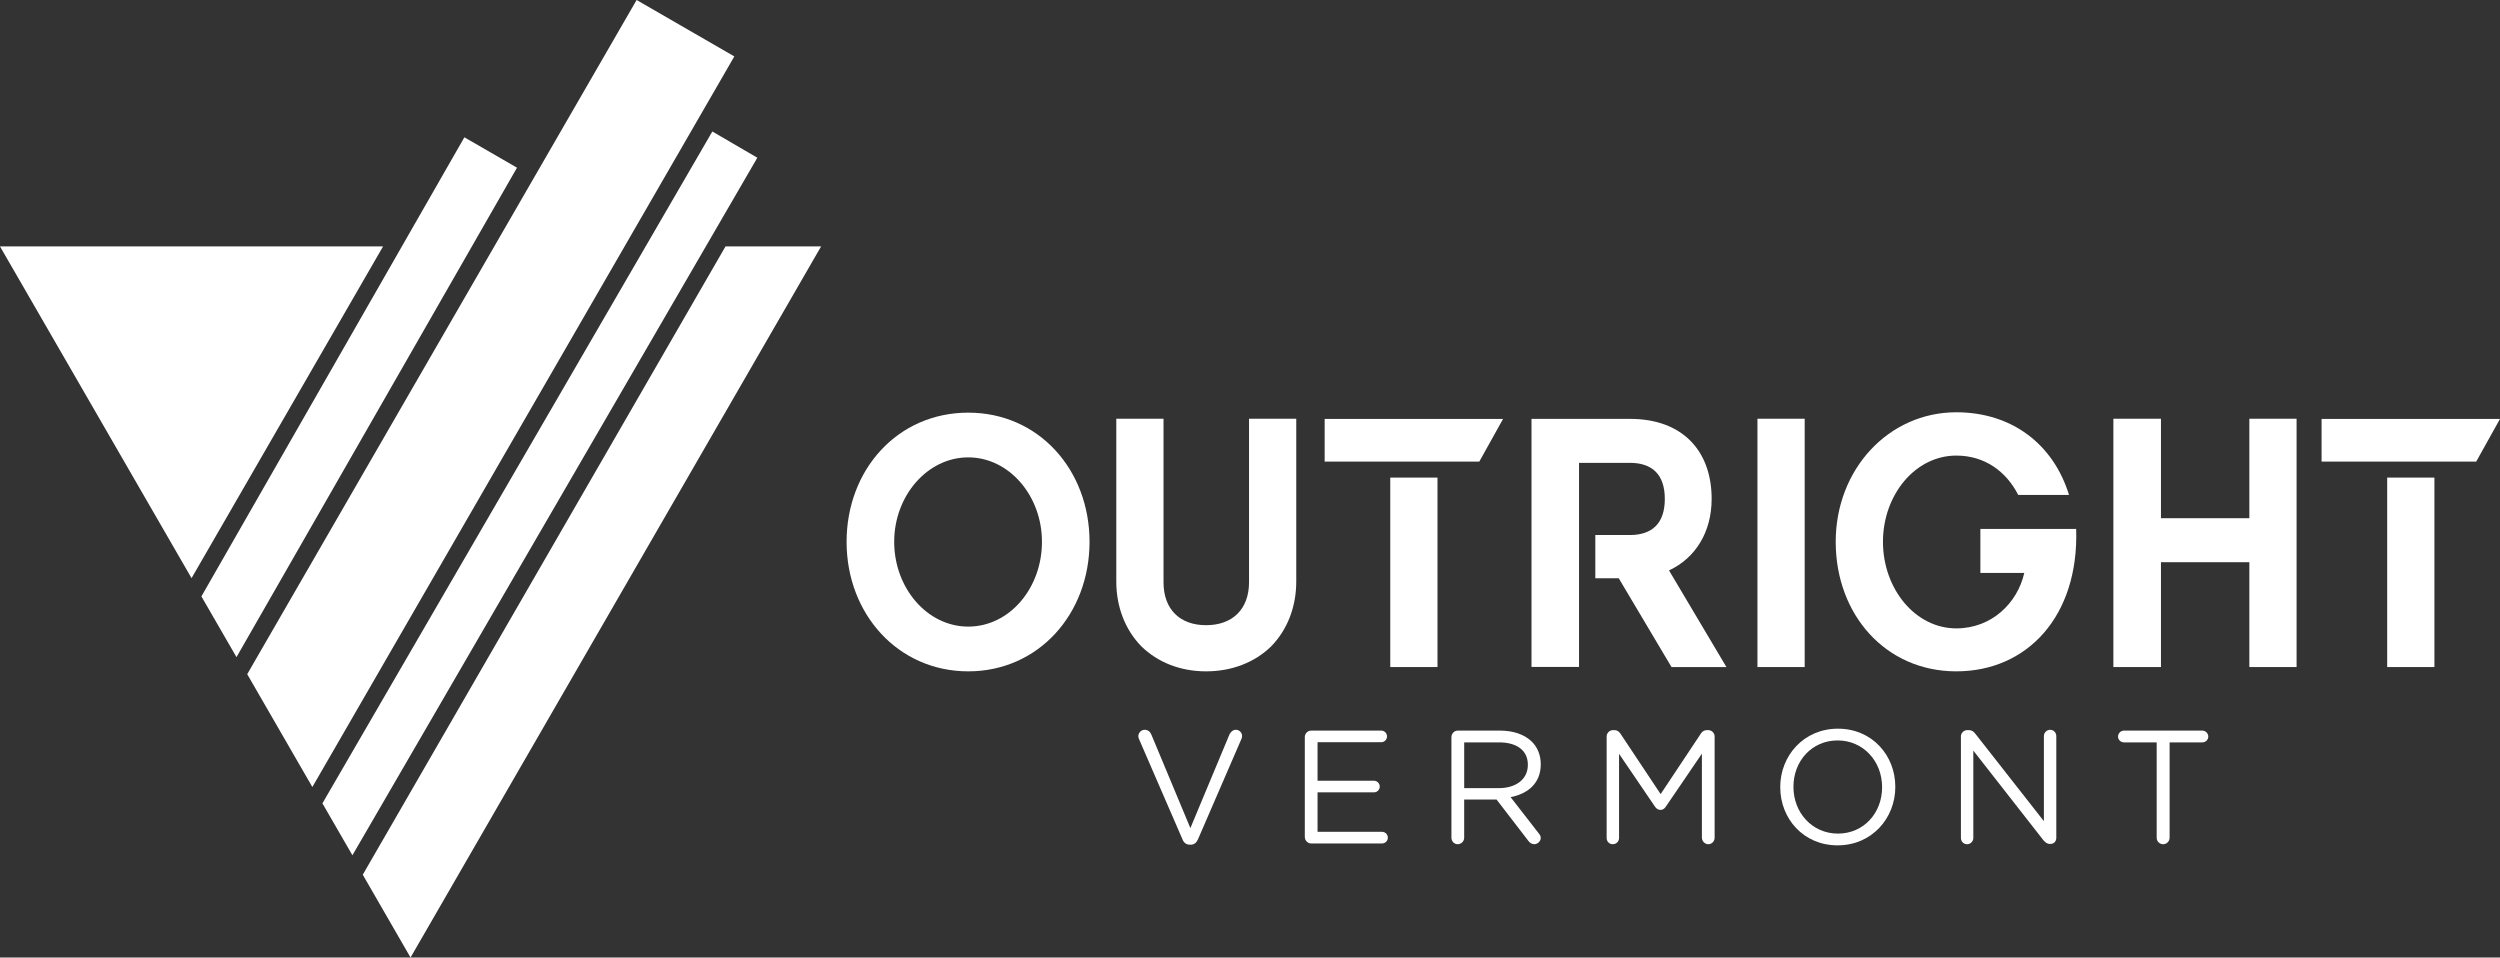
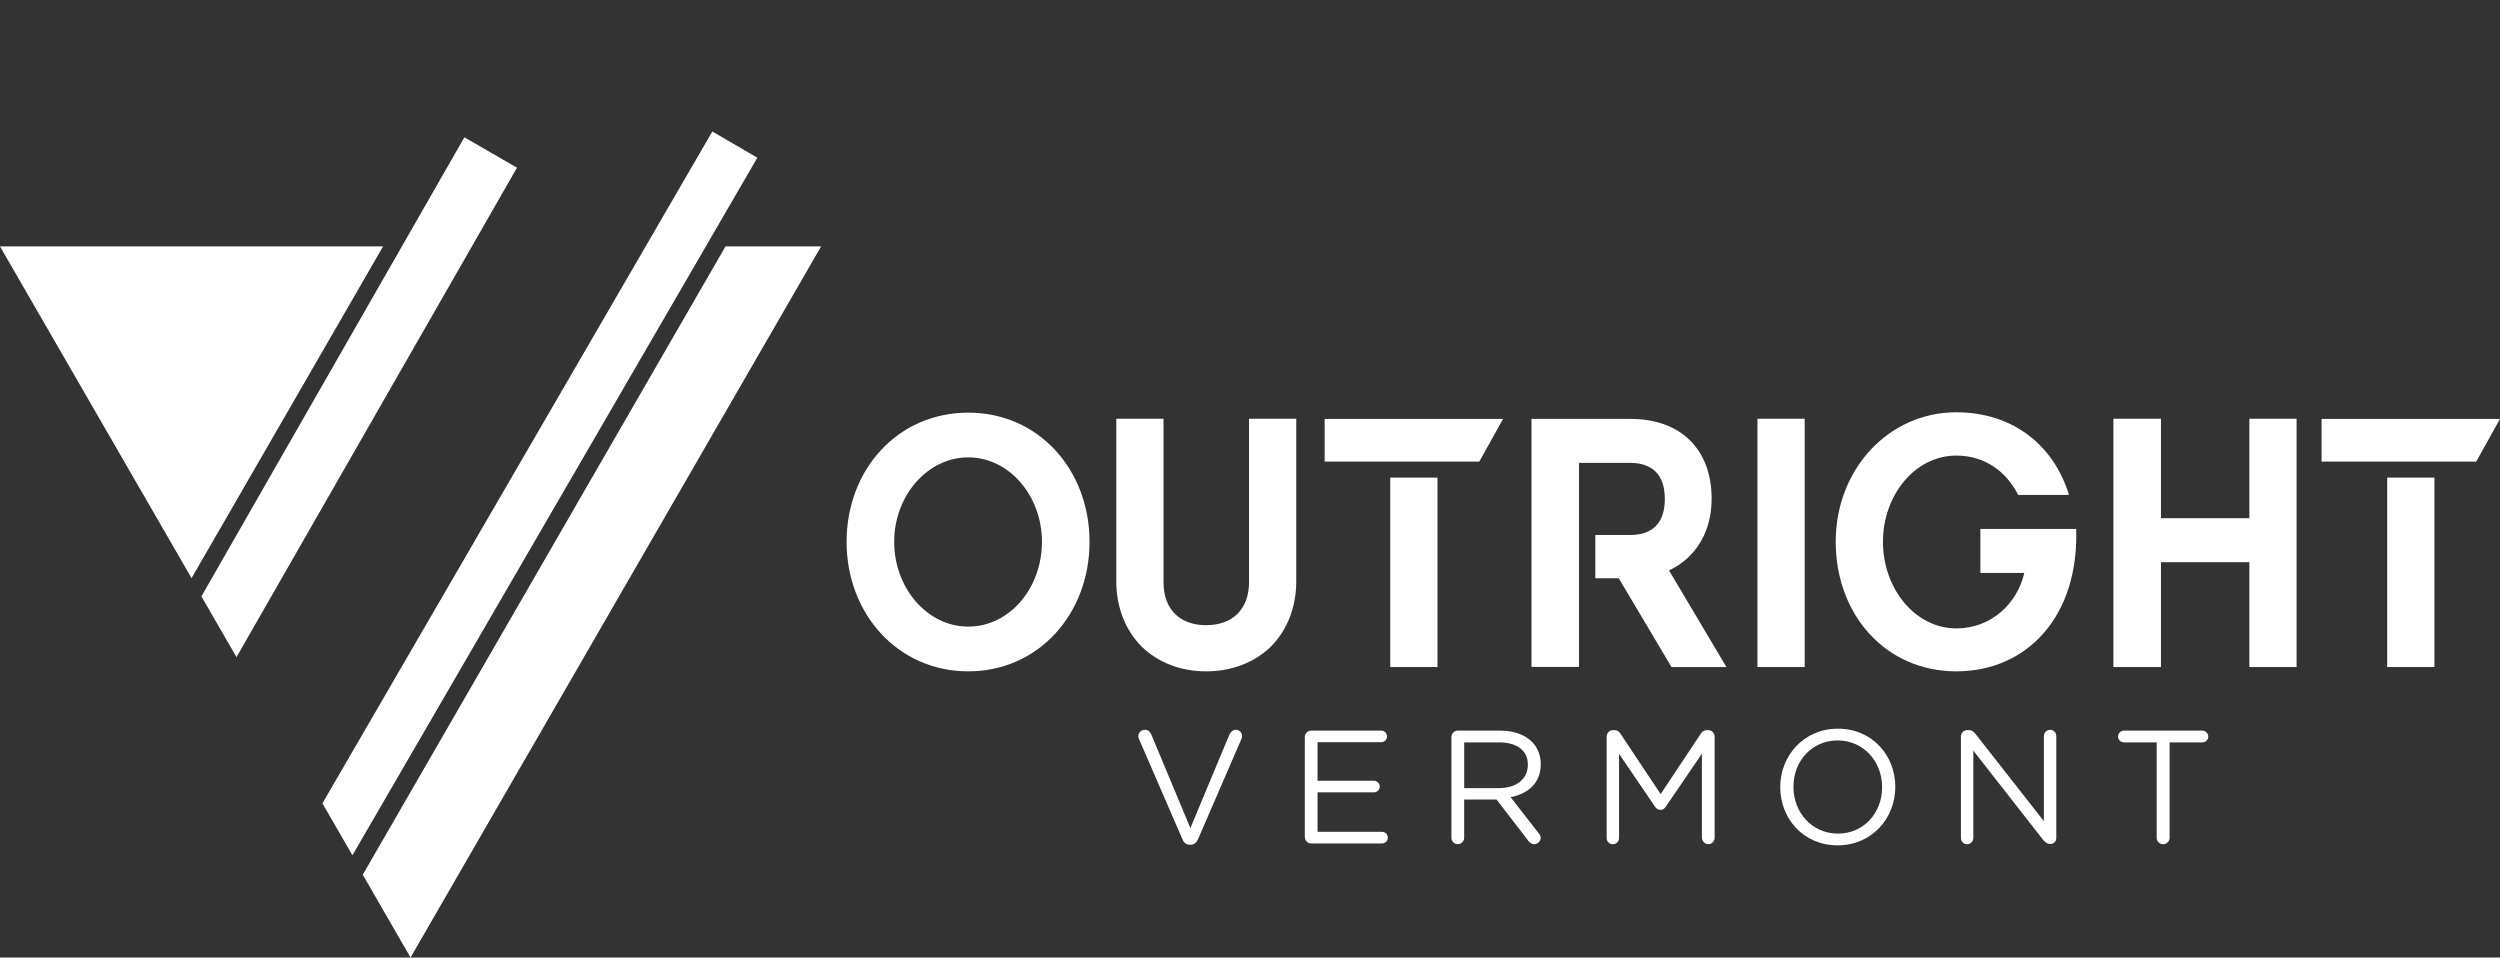
<svg xmlns="http://www.w3.org/2000/svg" id="Layer_1" data-name="Layer 1" viewBox="0 0 1006.3 385.42">
  <rect x="0" y="0" width="1006.3" height="385.42" fill="#333333" stroke="none" />
  <defs>
    <style>
      .cls-1 {
        fill: #fff;
      }
    </style>
  </defs>
  <g>
    <polygon class="cls-1" points="330.51 99.19 292.03 99.19 146.02 352.09 165.25 385.42 330.51 99.19" />
    <polygon class="cls-1" points="95.19 264.51 81.07 240.06 186.92 55.27 208.1 67.5 95.19 264.51" />
-     <polygon class="cls-1" points="125.73 316.79 99.51 271.37 256.25 0 295.58 22.71 125.73 316.79" />
    <polygon class="cls-1" points="141.85 344.27 129.78 323.36 286.73 52.93 304.84 63.49 141.85 344.27" />
    <polygon class="cls-1" points="154.19 99.19 0 99.19 77.1 232.72 154.19 99.19" />
  </g>
  <g>
    <g>
      <path class="cls-1" d="M438.56,218.09c0,29.09-20.6,52.14-48.82,52.14s-48.97-23.04-48.97-52.14,20.59-51.99,48.97-51.99,48.82,23.04,48.82,51.99Zm-19.15,0c0-18.58-13.25-33.99-29.67-33.99s-29.81,15.41-29.81,33.99,13.25,34.13,29.81,34.13,29.67-15.41,29.67-34.13Z" />
      <path class="cls-1" d="M459.41,260.15c-6.48-6.62-10.08-15.84-10.08-26.07v-65.53h19.01v65.82c0,10.8,6.48,17.28,17.14,17.28s17.28-6.48,17.28-17.28v-65.82h19.01v65.53c0,10.23-3.6,19.44-10.08,26.07-6.62,6.48-15.84,10.08-26.21,10.08s-19.44-3.6-26.07-10.08Z" />
      <path class="cls-1" d="M726.42,268.5h-19.01v-99.95h19.01v99.95Z" />
      <path class="cls-1" d="M738.91,218.09c0-29.24,21.32-52.14,48.54-52.14,22.18,0,39.03,12.67,45.37,33.27h-20.45c-4.75-9.36-13.39-15.84-24.92-15.84-16.56,0-29.52,15.84-29.52,34.71s12.96,34.85,29.52,34.85c14.26,0,24.63-10.23,27.36-22.32h-17.67v-17.71h38.56c1.15,35.14-19.73,57.32-48.25,57.32s-48.54-22.9-48.54-52.14Z" />
      <polygon class="cls-1" points="905.41 168.55 905.41 208.59 869.83 208.59 869.83 168.55 850.68 168.55 850.68 268.5 869.83 268.5 869.83 226.3 905.41 226.3 905.41 268.5 924.42 268.5 924.42 168.55 905.41 168.55" />
      <g>
        <rect class="cls-1" x="559.61" y="192.24" width="19.01" height="76.26" />
        <polygon class="cls-1" points="533.2 168.62 533.2 185.81 595.44 185.81 605.02 168.62 533.2 168.62" />
      </g>
      <g>
        <rect class="cls-1" x="960.89" y="192.24" width="19.01" height="76.26" />
        <polygon class="cls-1" points="934.48 168.62 934.48 185.81 996.72 185.81 1006.3 168.62 934.48 168.62" />
      </g>
      <path class="cls-1" d="M694.93,268.52l-23.12-38.92c10.77-5.02,17.16-15.58,17.16-28.76,0-19.57-11.94-32.23-32.8-32.23h-39.71v99.84h19.13v-82.15h20.43c8.78,0,14.1,4.46,14.1,14.53s-5.32,14.53-14.1,14.53h-13.87v17.41h9.43l21.24,35.74h22.11Z" />
    </g>
    <g>
      <path class="cls-1" d="M475.98,337.87l-17.52-40.42c-.19-.39-.26-.71-.26-1.17,0-1.3,1.17-2.53,2.59-2.53,1.3,0,2.21,.84,2.66,1.95l15.7,37.63,15.76-37.76c.45-.91,1.36-1.82,2.53-1.82,1.43,0,2.53,1.17,2.53,2.47,0,.39-.07,.71-.19,1.04l-17.58,40.61c-.58,1.3-1.49,2.14-2.98,2.14h-.26c-1.49,0-2.47-.84-2.98-2.14Z" />
      <path class="cls-1" d="M525.21,336.9v-40.22c0-1.43,1.17-2.6,2.53-2.6h28.22c1.3,0,2.34,1.04,2.34,2.34s-1.04,2.34-2.34,2.34h-25.62v15.5h22.7c1.3,0,2.34,1.1,2.34,2.34,0,1.3-1.04,2.34-2.34,2.34h-22.7v15.89h25.95c1.3,0,2.34,1.04,2.34,2.34s-1.04,2.34-2.34,2.34h-28.54c-1.36,0-2.53-1.17-2.53-2.6Z" />
      <path class="cls-1" d="M584.24,296.68c0-1.43,1.17-2.6,2.53-2.6h17c5.58,0,10.06,1.69,12.91,4.54,2.21,2.21,3.5,5.38,3.5,8.95v.13c0,7.46-5.06,11.81-12.13,13.17l11.29,14.53c.52,.58,.84,1.17,.84,1.88,0,1.36-1.3,2.53-2.6,2.53-1.04,0-1.82-.58-2.4-1.36l-12.78-16.61h-13.04v15.37c0,1.43-1.17,2.6-2.6,2.6s-2.53-1.17-2.53-2.6v-40.54Zm19.07,20.56c6.81,0,11.68-3.5,11.68-9.34v-.13c0-5.58-4.28-8.95-11.61-8.95h-14.01v18.42h13.95Z" />
      <path class="cls-1" d="M646.71,296.42c0-1.36,1.17-2.53,2.53-2.53h.58c1.1,0,1.88,.58,2.4,1.36l16.22,24.39,16.22-24.39c.52-.84,1.36-1.36,2.4-1.36h.58c1.36,0,2.53,1.17,2.53,2.53v40.8c0,1.43-1.17,2.6-2.53,2.6s-2.59-1.23-2.59-2.6v-33.86l-14.53,21.34c-.58,.84-1.23,1.3-2.14,1.3s-1.62-.45-2.21-1.3l-14.47-21.28v33.86c0,1.43-1.1,2.53-2.53,2.53s-2.46-1.1-2.46-2.53v-40.87Z" />
      <path class="cls-1" d="M716.58,316.92v-.13c0-12.52,9.41-23.48,23.23-23.48s23.09,10.83,23.09,23.35v.13c0,12.52-9.41,23.48-23.22,23.48s-23.09-10.83-23.09-23.35Zm41,0v-.13c0-10.31-7.52-18.75-17.9-18.75s-17.78,8.3-17.78,18.62v.13c0,10.31,7.53,18.75,17.91,18.75s17.77-8.3,17.77-18.62Z" />
      <path class="cls-1" d="M789.3,296.42c0-1.36,1.17-2.53,2.53-2.53h.71c1.17,0,1.88,.58,2.6,1.49l27.57,35.16v-34.25c0-1.36,1.1-2.53,2.53-2.53s2.46,1.17,2.46,2.53v41c0,1.36-.97,2.4-2.33,2.4h-.26c-1.1,0-1.88-.65-2.66-1.56l-28.15-36v35.16c0,1.36-1.1,2.53-2.53,2.53s-2.46-1.17-2.46-2.53v-40.87Z" />
      <path class="cls-1" d="M868.12,298.82h-13.17c-1.3,0-2.4-1.04-2.4-2.34s1.1-2.4,2.4-2.4h31.53c1.3,0,2.4,1.1,2.4,2.4s-1.1,2.34-2.4,2.34h-13.17v38.4c0,1.43-1.17,2.6-2.6,2.6s-2.6-1.17-2.6-2.6v-38.4Z" />
    </g>
  </g>
</svg>